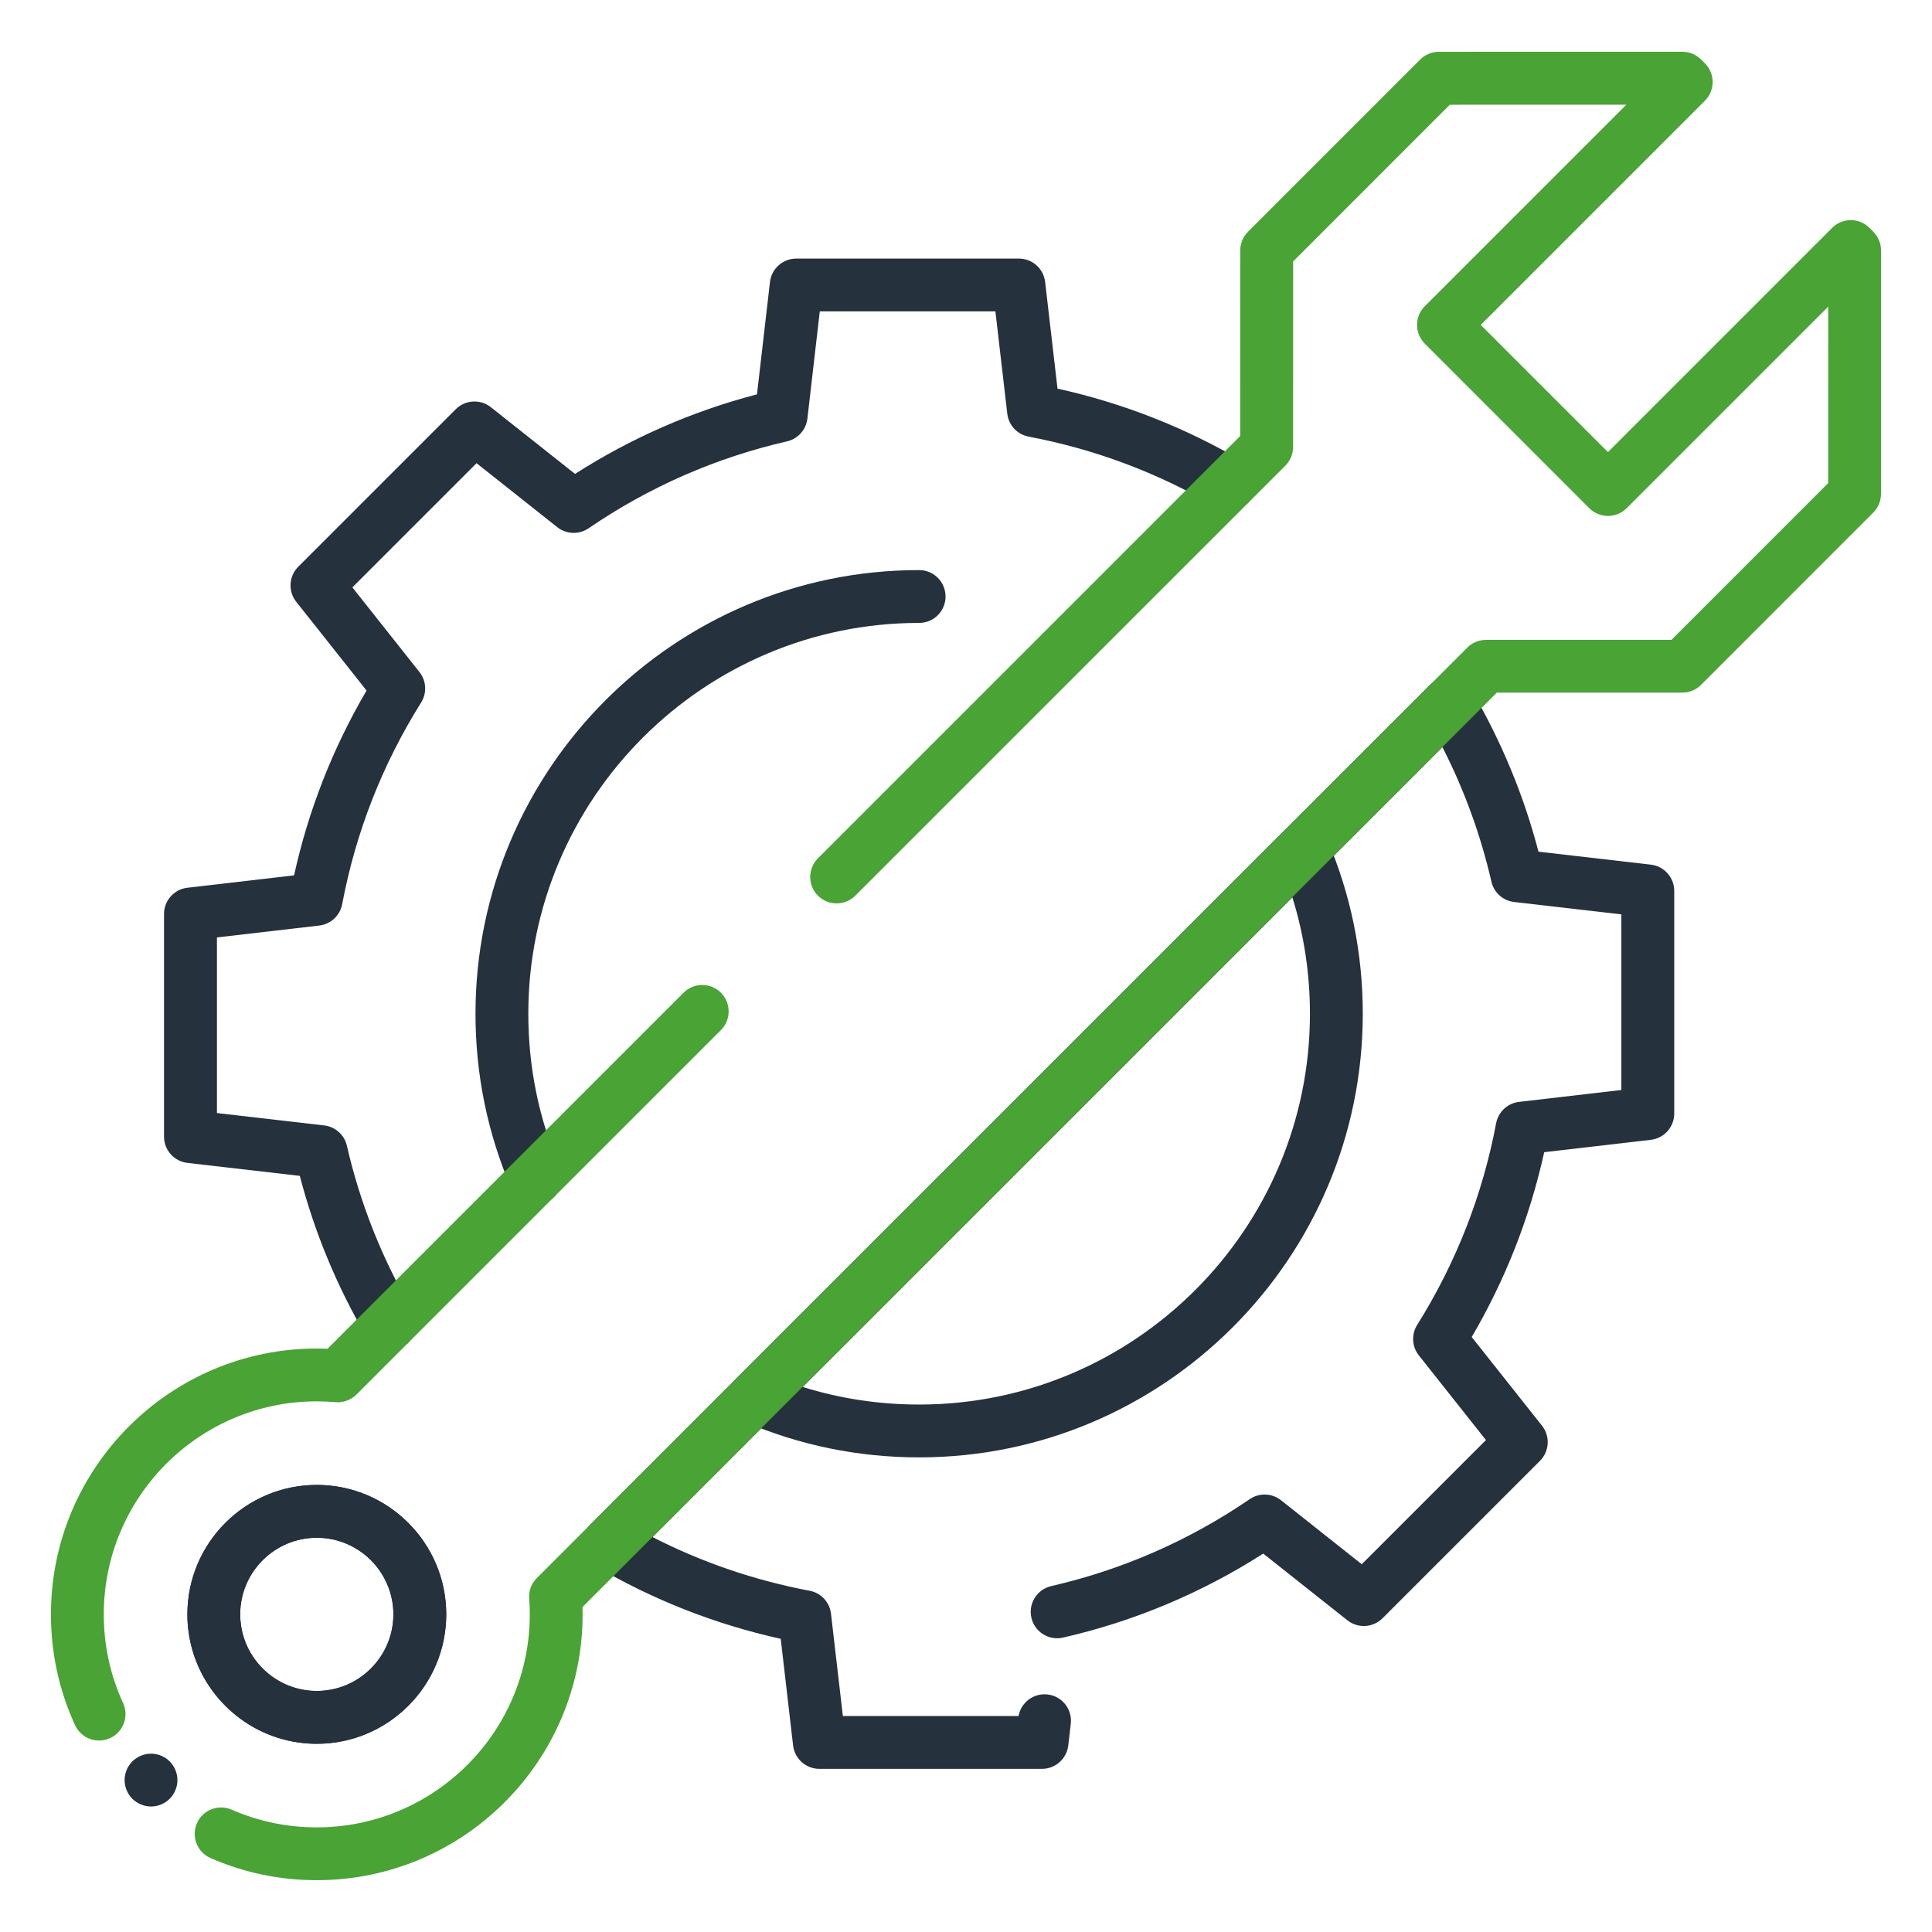
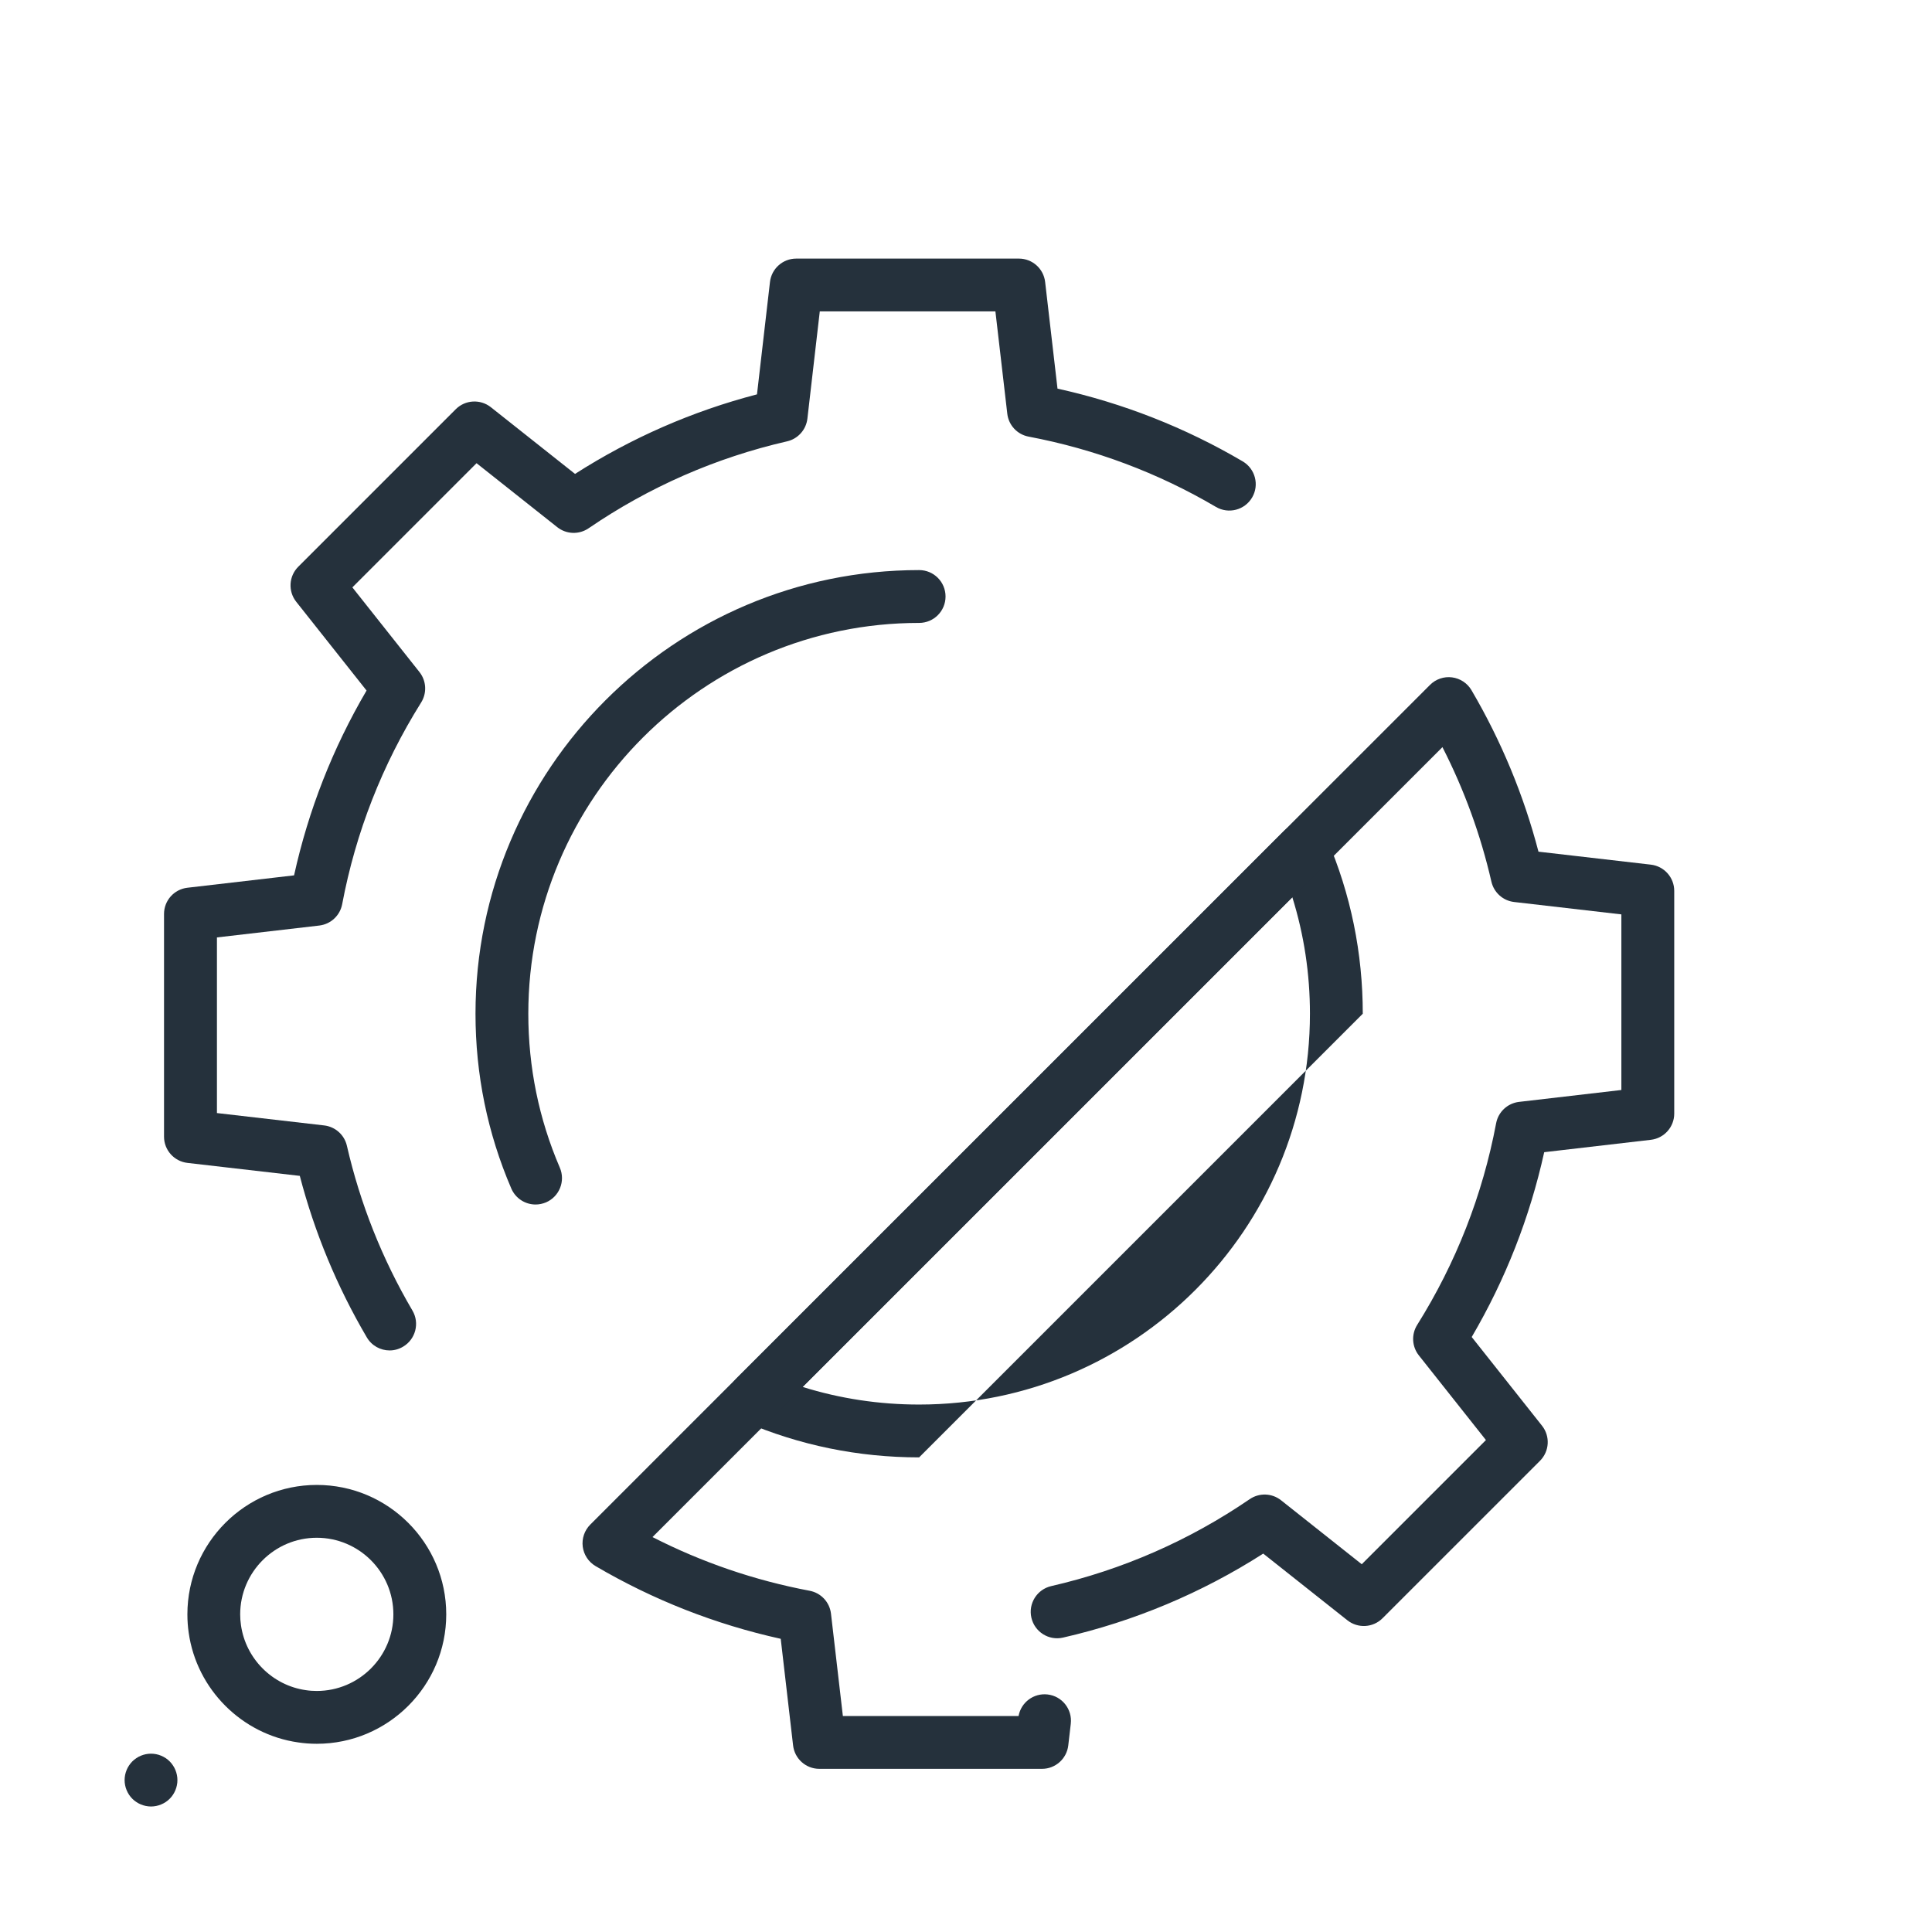
<svg xmlns="http://www.w3.org/2000/svg" width="119" height="119" viewBox="0 0 119 119" fill="none">
  <path d="M32.988 74.191C32.358 74.191 31.758 73.822 31.493 73.206C30.031 69.806 29.288 66.184 29.288 62.44C29.288 47.372 41.545 35.114 56.613 35.114C57.513 35.114 58.24 35.842 58.24 36.741C58.24 37.641 57.513 38.368 56.613 38.368C43.34 38.368 32.541 49.166 32.541 62.44C32.541 65.738 33.194 68.927 34.482 71.921C34.838 72.746 34.456 73.703 33.631 74.059C33.42 74.147 33.202 74.191 32.988 74.191Z" fill="#25313C" />
-   <path d="M56.613 89.766C52.874 89.766 49.252 89.025 45.852 87.565C45.357 87.351 44.999 86.907 44.897 86.377C44.795 85.847 44.962 85.301 45.343 84.92L79.093 51.172C79.474 50.791 80.02 50.624 80.55 50.726C81.08 50.828 81.524 51.186 81.738 51.681C83.2 55.084 83.939 58.703 83.939 62.44C83.939 77.508 71.681 89.766 56.613 89.766ZM49.436 85.427C51.744 86.147 54.15 86.512 56.613 86.512C69.887 86.512 80.685 75.714 80.685 62.44C80.685 59.979 80.32 57.573 79.6 55.265L49.436 85.427Z" fill="#25313C" />
+   <path d="M56.613 89.766C52.874 89.766 49.252 89.025 45.852 87.565C45.357 87.351 44.999 86.907 44.897 86.377C44.795 85.847 44.962 85.301 45.343 84.92L79.093 51.172C79.474 50.791 80.02 50.624 80.55 50.726C81.08 50.828 81.524 51.186 81.738 51.681C83.2 55.084 83.939 58.703 83.939 62.44ZM49.436 85.427C51.744 86.147 54.15 86.512 56.613 86.512C69.887 86.512 80.685 75.714 80.685 62.44C80.685 59.979 80.32 57.573 79.6 55.265L49.436 85.427Z" fill="#25313C" />
  <path d="M23.998 83.179C23.44 83.179 22.896 82.891 22.594 82.375C20.76 79.254 19.375 75.914 18.466 72.427L11.544 71.628C10.724 71.532 10.103 70.838 10.103 70.012V56.295C10.103 55.47 10.722 54.775 11.542 54.68L18.113 53.917C18.998 49.903 20.495 46.085 22.578 42.533L18.247 37.067C17.734 36.418 17.787 35.491 18.373 34.905L28.072 25.206C28.655 24.623 29.585 24.569 30.233 25.081L35.419 29.19C38.891 26.97 42.649 25.327 46.626 24.29L47.426 17.369C47.521 16.548 48.216 15.928 49.041 15.928H62.759C63.584 15.928 64.279 16.546 64.374 17.366L65.136 23.937C69.157 24.825 72.99 26.329 76.543 28.418C77.317 28.874 77.578 29.871 77.122 30.645C76.667 31.419 75.67 31.679 74.896 31.224C71.321 29.12 67.437 27.665 63.356 26.893C62.656 26.761 62.124 26.189 62.043 25.483L61.311 19.179H50.494L49.731 25.785C49.652 26.468 49.15 27.031 48.479 27.184C44.095 28.19 39.981 29.992 36.253 32.539C35.665 32.941 34.884 32.913 34.326 32.472L29.353 28.53L21.704 36.179L25.836 41.394C26.264 41.934 26.305 42.684 25.941 43.268C23.547 47.089 21.91 51.27 21.076 55.693C20.944 56.392 20.372 56.925 19.665 57.008L13.362 57.74V68.558L19.967 69.32C20.651 69.399 21.213 69.901 21.367 70.573C22.185 74.14 23.544 77.555 25.404 80.722C25.859 81.496 25.599 82.493 24.825 82.949C24.562 83.105 24.279 83.179 23.998 83.179Z" fill="#25313C" />
  <path d="M64.183 108.95H50.466C49.641 108.95 48.946 108.332 48.85 107.511L48.088 100.941C44.067 100.053 40.237 98.549 36.683 96.462C36.249 96.206 35.958 95.765 35.893 95.265C35.83 94.765 36 94.266 36.355 93.908L45.341 84.92L88.081 42.185C88.437 41.829 88.939 41.657 89.438 41.722C89.938 41.787 90.38 42.078 90.635 42.512C92.467 45.636 93.852 48.976 94.761 52.458L101.682 53.257C102.503 53.352 103.123 54.047 103.123 54.873V68.59C103.123 69.415 102.505 70.11 101.685 70.205L95.114 70.968C94.228 74.982 92.732 78.8 90.649 82.352L94.979 87.816C95.493 88.464 95.439 89.392 94.854 89.978L85.155 99.676C84.571 100.26 83.642 100.313 82.993 99.802L77.808 95.693C74.013 98.119 69.871 99.86 65.478 100.866C64.602 101.069 63.73 100.52 63.528 99.644C63.326 98.768 63.874 97.896 64.751 97.694C69.134 96.688 73.248 94.886 76.976 92.339C77.564 91.937 78.345 91.965 78.903 92.406L83.876 96.348L91.525 88.699L87.393 83.484C86.965 82.944 86.924 82.194 87.288 81.61C89.682 77.789 91.319 73.608 92.153 69.185C92.285 68.485 92.857 67.953 93.564 67.87L99.867 67.137V56.321L93.262 55.558C92.578 55.479 92.016 54.977 91.862 54.305C91.202 51.43 90.191 48.651 88.846 46.02L40.19 94.675C43.24 96.234 46.487 97.343 49.871 97.982C50.57 98.115 51.103 98.686 51.184 99.393L51.916 105.696H62.738C62.889 104.857 63.667 104.271 64.525 104.369C65.418 104.471 66.057 105.28 65.954 106.173L65.799 107.509C65.703 108.329 65.008 108.95 64.183 108.95Z" fill="#25313C" />
-   <path d="M19.512 115.809C17.239 115.809 15.038 115.351 12.969 114.447C12.146 114.087 11.77 113.129 12.128 112.304C12.488 111.481 13.446 111.105 14.271 111.465C15.925 112.188 17.69 112.555 19.512 112.555C26.747 112.555 32.632 106.67 32.632 99.435C32.632 99.088 32.62 98.777 32.595 98.48C32.555 98.003 32.727 97.534 33.067 97.197L45.341 84.922L90.375 39.891C90.679 39.586 91.093 39.414 91.525 39.414H102.951L112.606 29.757L112.608 18.887L100.192 31.303C99.888 31.607 99.474 31.779 99.042 31.779C98.61 31.779 98.196 31.607 97.891 31.303L87.758 21.164C87.123 20.53 87.123 19.498 87.758 18.863L100.174 6.447L89.301 6.45L79.649 16.105L79.646 27.533C79.646 27.965 79.474 28.379 79.17 28.683L52.681 55.168C52.046 55.802 51.014 55.802 50.38 55.168C49.745 54.533 49.745 53.501 50.38 52.867L76.39 26.854L76.392 15.426C76.392 14.994 76.564 14.58 76.869 14.275L87.474 3.668C87.779 3.363 88.192 3.191 88.625 3.191L103.625 3.189C104.058 3.189 104.471 3.361 104.776 3.665L105.013 3.902C105.647 4.537 105.647 5.569 105.013 6.203L91.205 20.012L99.04 27.846L112.848 14.036C113.152 13.732 113.566 13.559 113.998 13.559C114.001 13.559 114.001 13.559 114.003 13.559C114.435 13.559 114.851 13.734 115.156 14.043L115.39 14.28C115.693 14.585 115.86 14.996 115.86 15.424L115.858 30.424C115.858 30.856 115.686 31.27 115.381 31.575L104.773 42.185C104.469 42.489 104.055 42.661 103.623 42.661H92.197L35.879 98.984C35.884 99.13 35.886 99.279 35.886 99.435C35.886 108.464 28.539 115.809 19.512 115.809Z" fill="#4AA335" />
  <path d="M9.302 111.27C9.197 111.27 9.09 111.258 8.983 111.237C8.881 111.216 8.779 111.186 8.679 111.144C8.581 111.105 8.486 111.053 8.4 110.995C8.309 110.937 8.225 110.868 8.151 110.793C8.077 110.719 8.009 110.635 7.949 110.547C7.891 110.458 7.84 110.363 7.8 110.266C7.758 110.168 7.728 110.066 7.707 109.961C7.686 109.857 7.675 109.75 7.675 109.643C7.675 109.538 7.686 109.431 7.707 109.324C7.728 109.222 7.758 109.12 7.8 109.02C7.84 108.922 7.891 108.827 7.949 108.741C8.009 108.65 8.077 108.567 8.151 108.492C8.225 108.418 8.309 108.35 8.4 108.29C8.486 108.232 8.581 108.181 8.679 108.141C8.779 108.099 8.881 108.069 8.983 108.048C9.195 108.006 9.411 108.006 9.62 108.048C9.725 108.069 9.827 108.099 9.924 108.141C10.022 108.181 10.117 108.232 10.206 108.29C10.294 108.35 10.378 108.418 10.452 108.492C10.526 108.567 10.596 108.65 10.654 108.741C10.712 108.827 10.763 108.922 10.803 109.02C10.845 109.12 10.875 109.222 10.896 109.324C10.919 109.431 10.928 109.538 10.928 109.643C10.928 109.75 10.919 109.857 10.896 109.961C10.875 110.066 10.845 110.168 10.803 110.266C10.763 110.363 10.712 110.458 10.654 110.547C10.596 110.635 10.526 110.719 10.452 110.793C10.378 110.868 10.294 110.937 10.206 110.995C10.117 111.053 10.022 111.105 9.924 111.144C9.827 111.186 9.725 111.216 9.62 111.237C9.515 111.258 9.408 111.27 9.302 111.27Z" fill="#25313C" />
-   <path d="M6.103 107.207C5.487 107.207 4.897 106.856 4.623 106.259C3.637 104.111 3.138 101.815 3.138 99.435C3.138 90.405 10.482 83.061 19.512 83.061C19.733 83.061 19.953 83.065 20.174 83.075L42.103 61.146C42.738 60.511 43.77 60.511 44.404 61.146C45.039 61.78 45.039 62.812 44.404 63.447L21.955 85.896C21.613 86.238 21.134 86.41 20.655 86.366C20.281 86.331 19.898 86.314 19.512 86.314C12.277 86.314 6.392 92.2 6.392 99.435C6.392 101.343 6.791 103.181 7.582 104.901C7.956 105.717 7.598 106.684 6.782 107.058C6.561 107.158 6.331 107.207 6.103 107.207Z" fill="#4AA335" />
-   <path d="M19.512 107.407C19.124 107.407 18.74 107.379 18.368 107.323C14.896 106.83 12.116 104.053 11.623 100.567C11.57 100.209 11.542 99.823 11.542 99.435C11.542 95.04 15.119 91.463 19.514 91.463C23.909 91.463 27.486 95.04 27.486 99.435C27.486 103.83 23.907 107.407 19.512 107.407ZM19.512 94.717C16.911 94.717 14.794 96.834 14.794 99.435C14.794 99.66 14.81 99.883 14.842 100.097C15.135 102.17 16.779 103.811 18.838 104.104C19.063 104.139 19.286 104.153 19.512 104.153C22.113 104.153 24.23 102.036 24.23 99.435C24.23 96.834 22.113 94.717 19.512 94.717Z" fill="#25313C" />
  <path d="M19.512 107.407C19.124 107.407 18.74 107.379 18.368 107.323C14.896 106.83 12.116 104.053 11.623 100.567C11.57 100.209 11.542 99.823 11.542 99.435C11.542 95.04 15.119 91.463 19.514 91.463C23.909 91.463 27.486 95.04 27.486 99.435C27.486 103.83 23.907 107.407 19.512 107.407ZM19.512 94.717C16.911 94.717 14.794 96.834 14.794 99.435C14.794 99.66 14.81 99.883 14.842 100.097C15.135 102.17 16.779 103.811 18.838 104.104C19.063 104.139 19.286 104.153 19.512 104.153C22.113 104.153 24.23 102.036 24.23 99.435C24.23 96.834 22.113 94.717 19.512 94.717Z" fill="#25313C" />
</svg>